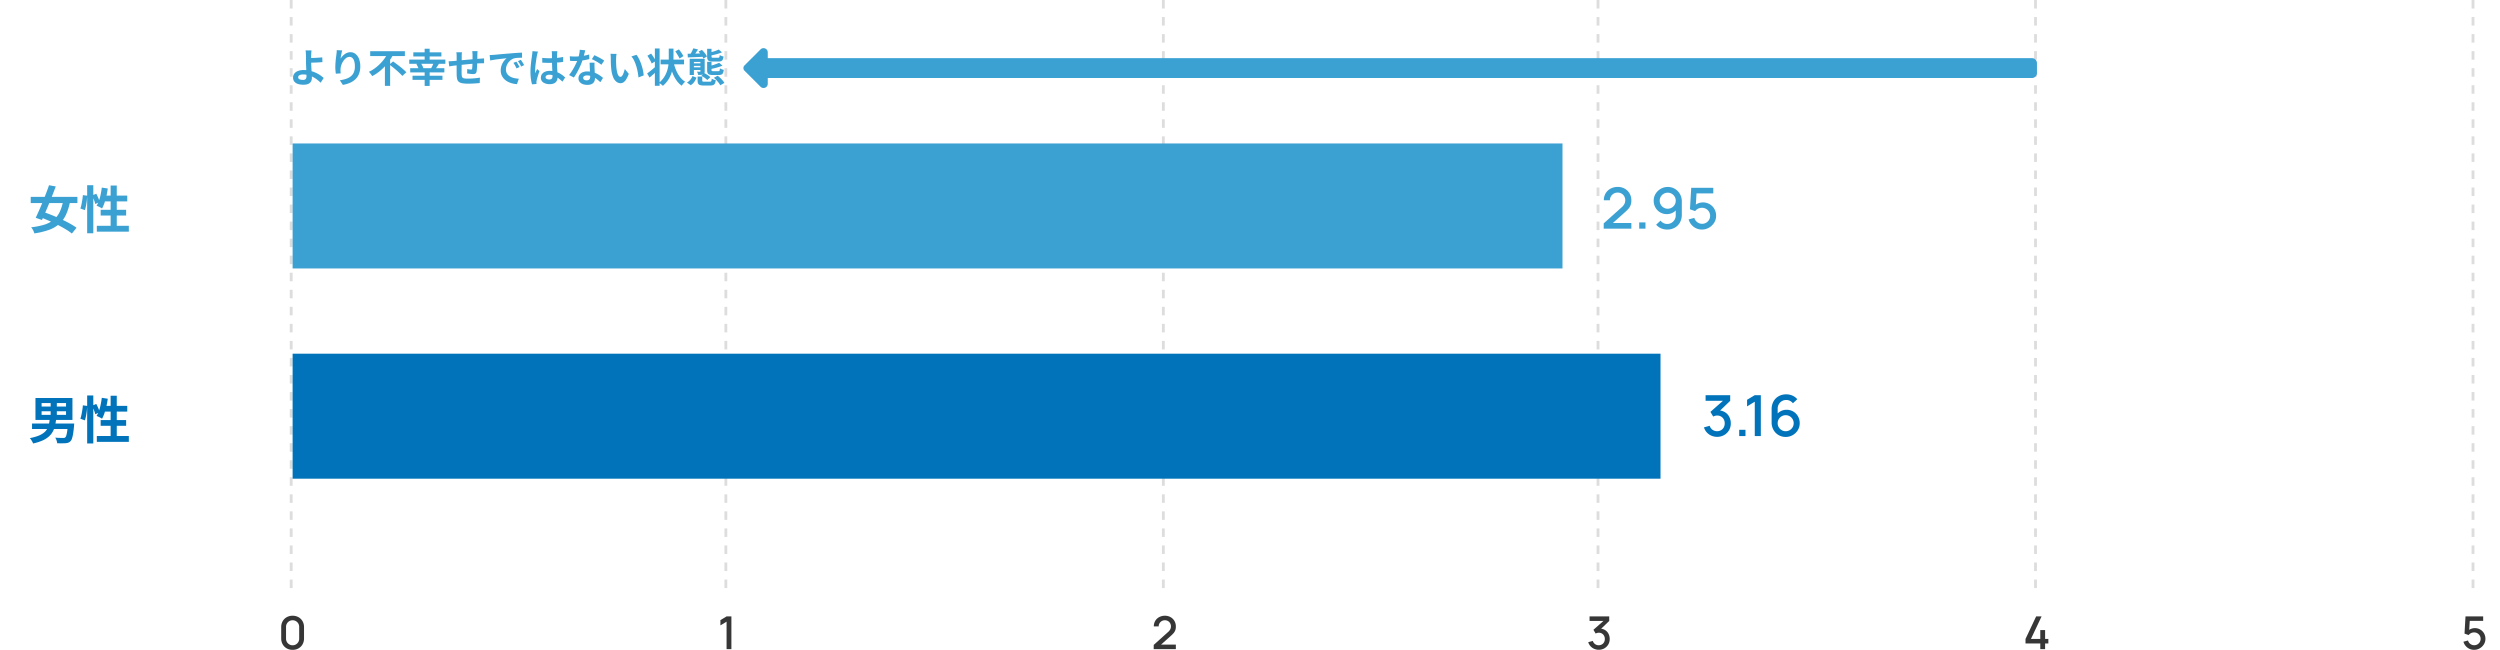
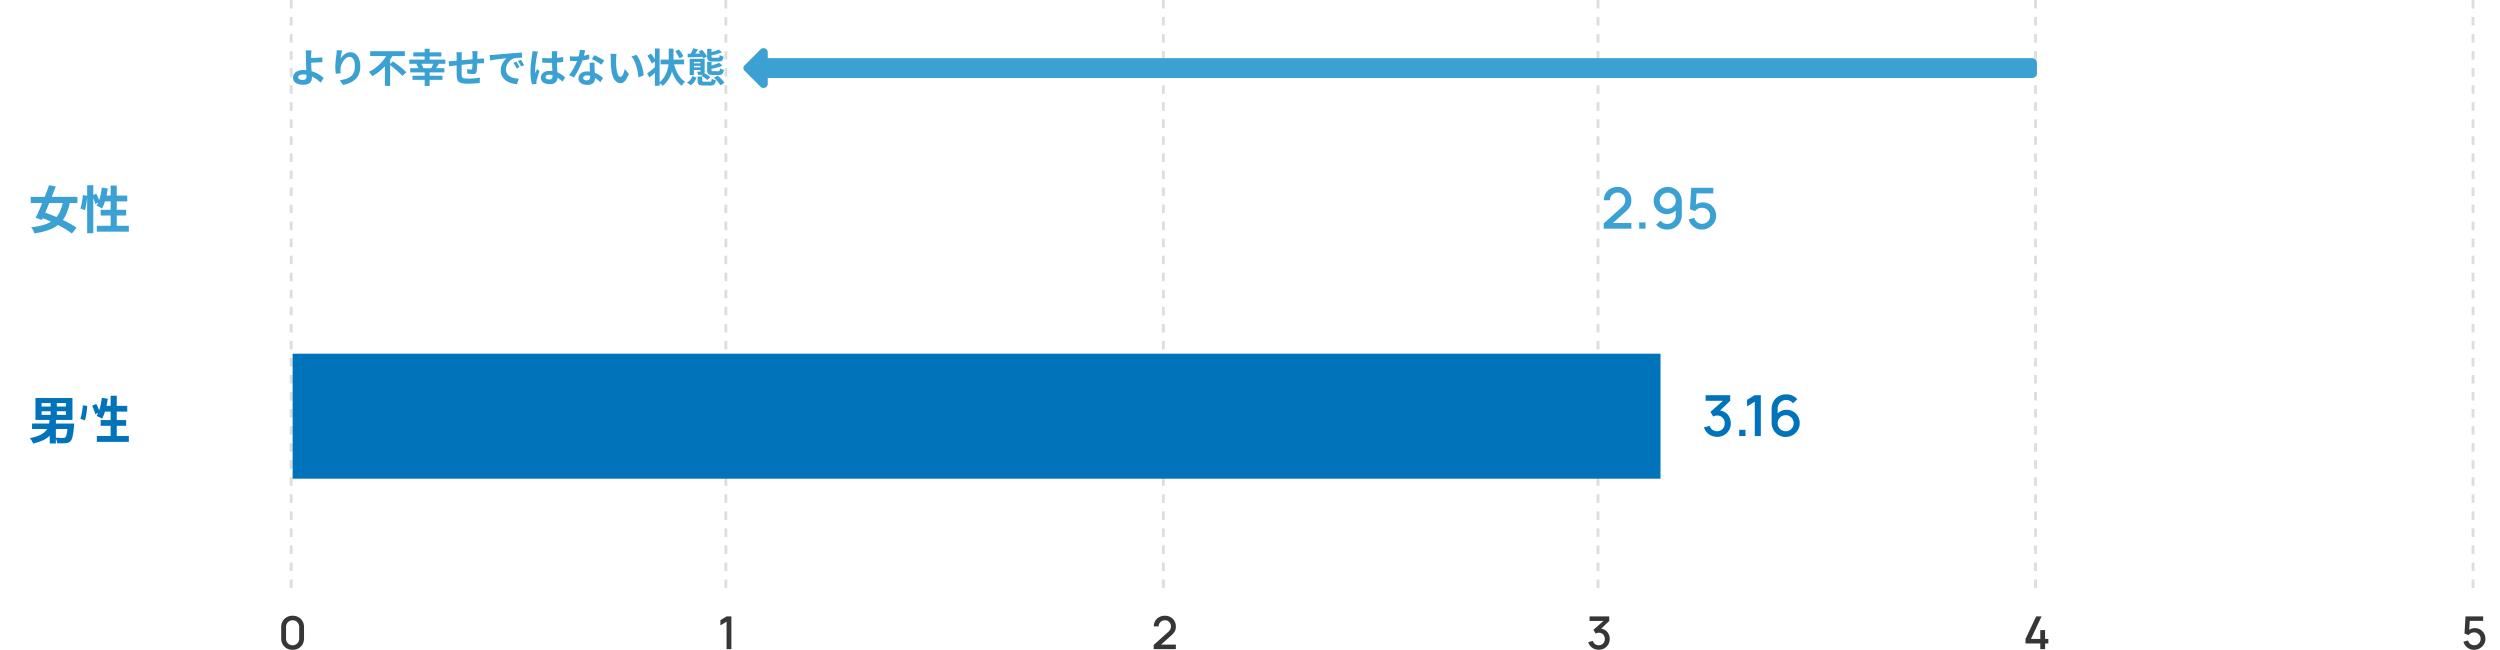
<svg xmlns="http://www.w3.org/2000/svg" width="880" height="228.74" viewBox="0 0 880 228.74">
  <g id="グループ_12975" data-name="グループ 12975" transform="translate(-5449 4341.961)">
    <g id="グループ_12941" data-name="グループ 12941">
      <path id="パス_33052" data-name="パス 33052" d="M0,0H880V228.492H0Z" transform="translate(5449 -4341.961)" fill="none" />
      <path id="パス_33059" data-name="パス 33059" d="M.81-11.214H17.244v2.2H.81ZM7.254-15.3l2.376.432q-.54,1.458-1.161,3.042T7.2-8.676Q6.552-7.11,5.931-5.67T4.77-3.06l-2.2-.774Q3.1-4.95,3.717-6.345T4.968-9.279q.63-1.539,1.224-3.078T7.254-15.3Zm5.04,5.166,2.376.522a19.657,19.657,0,0,1-1.476,4.761,9.916,9.916,0,0,1-2.412,3.24A11.151,11.151,0,0,1,7.173.441,27.467,27.467,0,0,1,2.106,1.656,5.693,5.693,0,0,0,1.638.522,6.078,6.078,0,0,0,.972-.5a24.489,24.489,0,0,0,4.662-.927A9.65,9.65,0,0,0,8.9-3.15a8.192,8.192,0,0,0,2.142-2.8A16.021,16.021,0,0,0,12.294-10.134ZM3.762-4.212,5.2-5.886Q6.66-5.418,8.28-4.761t3.24,1.4q1.62.747,3.024,1.521A20.963,20.963,0,0,1,16.938-.324L15.3,1.71A18.969,18.969,0,0,0,13.05.162q-1.35-.81-2.925-1.6T6.9-2.943Q5.256-3.654,3.762-4.212ZM20.682-15.3h2.16V1.6h-2.16ZM19.17-11.826l1.53.216q-.036.774-.144,1.692t-.279,1.8a15.353,15.353,0,0,1-.387,1.584l-1.6-.576a10.314,10.314,0,0,0,.387-1.422q.171-.828.306-1.692T19.17-11.826Zm3.258.126,1.458-.612a14.847,14.847,0,0,1,.72,1.512,10.448,10.448,0,0,1,.486,1.4l-1.566.72a6.084,6.084,0,0,0-.252-.909q-.18-.513-.4-1.071T22.428-11.7Zm3.4-2.772,2.106.324q-.18,1.332-.477,2.637a23.529,23.529,0,0,1-.684,2.43A12.442,12.442,0,0,1,25.92-7.11a5.462,5.462,0,0,0-.558-.342q-.36-.2-.729-.369T23.994-8.1a8.482,8.482,0,0,0,.846-1.782,17.061,17.061,0,0,0,.6-2.205Q25.686-13.266,25.83-14.472Zm.648,2.826h8.316v2.034H25.848Zm2.466-3.546H31.1V.162h-2.16Zm-3.51,8.55H34.4v2.016H25.434Zm-1.35,5.616H35.352v2.07H24.084Z" transform="translate(5459 -4261.461)" fill="#3ba1d3" />
-       <path id="パス_33063" data-name="パス 33063" d="M4.644-9.738V-8.46h8.6V-9.738Zm0-2.88v1.224h8.6v-1.224ZM2.484-14.4H15.5v7.722H2.484Zm5.346.846h2.178v5.976H7.83ZM1.278-5.418H14.886v1.926H1.278Zm12.636,0h2.2l-.009.153q-.009.153-.018.351t-.027.342q-.144,1.656-.324,2.736a10.627,10.627,0,0,1-.405,1.719A2.327,2.327,0,0,1,14.8.81a2.134,2.134,0,0,1-.783.513,3.608,3.608,0,0,1-1,.189q-.486.036-1.26.036t-1.62-.018A4.237,4.237,0,0,0,9.909.522,3.861,3.861,0,0,0,9.432-.45q.828.072,1.6.09t1.134.018a3.313,3.313,0,0,0,.459-.027.631.631,0,0,0,.333-.153,1.558,1.558,0,0,0,.387-.711,9.373,9.373,0,0,0,.306-1.485q.135-.954.243-2.412ZM7.506-7.038H9.774a22.178,22.178,0,0,1-.4,2.331,8.365,8.365,0,0,1-.756,2.061A6.511,6.511,0,0,1,7.245-.891,8.63,8.63,0,0,1,5,.54,16.413,16.413,0,0,1,1.638,1.6a3.452,3.452,0,0,0-.279-.63Q1.17.63.954.288A3.313,3.313,0,0,0,.5-.288a16.267,16.267,0,0,0,3.024-.828,7.5,7.5,0,0,0,1.953-1.1A4.474,4.474,0,0,0,6.624-3.573a6.52,6.52,0,0,0,.594-1.62A14.3,14.3,0,0,0,7.506-7.038ZM20.682-15.3h2.16V1.6h-2.16ZM19.17-11.826l1.53.216q-.036.774-.144,1.692t-.279,1.8a15.353,15.353,0,0,1-.387,1.584l-1.6-.576a10.314,10.314,0,0,0,.387-1.422q.171-.828.306-1.692T19.17-11.826Zm3.258.126,1.458-.612a14.847,14.847,0,0,1,.72,1.512,10.448,10.448,0,0,1,.486,1.4l-1.566.72a6.084,6.084,0,0,0-.252-.909q-.18-.513-.4-1.071T22.428-11.7Zm3.4-2.772,2.106.324q-.18,1.332-.477,2.637a23.529,23.529,0,0,1-.684,2.43A12.442,12.442,0,0,1,25.92-7.11a5.462,5.462,0,0,0-.558-.342q-.36-.2-.729-.369T23.994-8.1a8.482,8.482,0,0,0,.846-1.782,17.061,17.061,0,0,0,.6-2.205Q25.686-13.266,25.83-14.472Zm.648,2.826h8.316v2.034H25.848Zm2.466-3.546H31.1V.162h-2.16Zm-3.51,8.55H34.4v2.016H25.434Zm-1.35,5.616H35.352v2.07H24.084Z" transform="translate(5459 -4187.461)" fill="#0073ba" />
+       <path id="パス_33063" data-name="パス 33063" d="M4.644-9.738V-8.46h8.6V-9.738Zm0-2.88v1.224h8.6v-1.224ZM2.484-14.4H15.5v7.722H2.484Zm5.346.846h2.178v5.976H7.83ZM1.278-5.418H14.886v1.926H1.278Zm12.636,0h2.2l-.009.153q-.009.153-.018.351t-.027.342q-.144,1.656-.324,2.736a10.627,10.627,0,0,1-.405,1.719A2.327,2.327,0,0,1,14.8.81a2.134,2.134,0,0,1-.783.513,3.608,3.608,0,0,1-1,.189q-.486.036-1.26.036t-1.62-.018A4.237,4.237,0,0,0,9.909.522,3.861,3.861,0,0,0,9.432-.45q.828.072,1.6.09t1.134.018a3.313,3.313,0,0,0,.459-.027.631.631,0,0,0,.333-.153,1.558,1.558,0,0,0,.387-.711,9.373,9.373,0,0,0,.306-1.485q.135-.954.243-2.412ZM7.506-7.038H9.774a22.178,22.178,0,0,1-.4,2.331,8.365,8.365,0,0,1-.756,2.061A6.511,6.511,0,0,1,7.245-.891,8.63,8.63,0,0,1,5,.54,16.413,16.413,0,0,1,1.638,1.6a3.452,3.452,0,0,0-.279-.63Q1.17.63.954.288A3.313,3.313,0,0,0,.5-.288a16.267,16.267,0,0,0,3.024-.828,7.5,7.5,0,0,0,1.953-1.1A4.474,4.474,0,0,0,6.624-3.573a6.52,6.52,0,0,0,.594-1.62A14.3,14.3,0,0,0,7.506-7.038Zh2.16V1.6h-2.16ZM19.17-11.826l1.53.216q-.036.774-.144,1.692t-.279,1.8a15.353,15.353,0,0,1-.387,1.584l-1.6-.576a10.314,10.314,0,0,0,.387-1.422q.171-.828.306-1.692T19.17-11.826Zm3.258.126,1.458-.612a14.847,14.847,0,0,1,.72,1.512,10.448,10.448,0,0,1,.486,1.4l-1.566.72a6.084,6.084,0,0,0-.252-.909q-.18-.513-.4-1.071T22.428-11.7Zm3.4-2.772,2.106.324q-.18,1.332-.477,2.637a23.529,23.529,0,0,1-.684,2.43A12.442,12.442,0,0,1,25.92-7.11a5.462,5.462,0,0,0-.558-.342q-.36-.2-.729-.369T23.994-8.1a8.482,8.482,0,0,0,.846-1.782,17.061,17.061,0,0,0,.6-2.205Q25.686-13.266,25.83-14.472Zm.648,2.826h8.316v2.034H25.848Zm2.466-3.546H31.1V.162h-2.16Zm-3.51,8.55H34.4v2.016H25.434Zm-1.35,5.616H35.352v2.07H24.084Z" transform="translate(5459 -4187.461)" fill="#0073ba" />
      <path id="パス_33053" data-name="パス 33053" d="M0,0V208" transform="translate(5551.5 -4341.961)" fill="none" stroke="#ddd" stroke-width="1" stroke-dasharray="3 3" />
      <path id="パス_33054" data-name="パス 33054" d="M0,0V208" transform="translate(6319.5 -4341.961)" fill="none" stroke="#ddd" stroke-width="1" stroke-dasharray="3 3" />
      <path id="パス_33055" data-name="パス 33055" d="M0,0V208" transform="translate(6165.5 -4341.961)" fill="none" stroke="#ddd" stroke-width="1" stroke-dasharray="3 3" />
      <path id="パス_33056" data-name="パス 33056" d="M0,0V208" transform="translate(6011.5 -4341.961)" fill="none" stroke="#ddd" stroke-width="1" stroke-dasharray="3 3" />
      <path id="パス_33057" data-name="パス 33057" d="M0,0V208" transform="translate(5858.5 -4341.961)" fill="none" stroke="#ddd" stroke-width="1" stroke-dasharray="3 3" />
      <path id="パス_33058" data-name="パス 33058" d="M0,0V208" transform="translate(5704.5 -4341.961)" fill="none" stroke="#ddd" stroke-width="1" stroke-dasharray="3 3" />
      <path id="パス_33069" data-name="パス 33069" d="M0,.24A4.122,4.122,0,0,1-2.08-.276,3.743,3.743,0,0,1-3.5-1.7a4.122,4.122,0,0,1-.516-2.08V-7.744A4.122,4.122,0,0,1-3.5-9.824a3.743,3.743,0,0,1,1.42-1.42A4.122,4.122,0,0,1,0-11.76a4.122,4.122,0,0,1,2.08.516A3.743,3.743,0,0,1,3.5-9.824a4.122,4.122,0,0,1,.516,2.08v3.968A4.122,4.122,0,0,1,3.5-1.7,3.743,3.743,0,0,1,2.08-.276,4.122,4.122,0,0,1,0,.24Zm0-1.6a2.254,2.254,0,0,0,1.164-.308A2.336,2.336,0,0,0,2-2.5a2.247,2.247,0,0,0,.312-1.172V-7.864A2.232,2.232,0,0,0,2-9.028a2.336,2.336,0,0,0-.836-.832A2.254,2.254,0,0,0,0-10.168a2.254,2.254,0,0,0-1.164.308A2.336,2.336,0,0,0-2-9.028a2.232,2.232,0,0,0-.312,1.164v4.192A2.247,2.247,0,0,0-2-2.5a2.336,2.336,0,0,0,.836.832A2.254,2.254,0,0,0,0-1.36Z" transform="translate(5552 -4113.461)" fill="#363636" />
      <path id="パス_33070" data-name="パス 33070" d="M-.248,0V-9.68L-2.416-8.36v-1.864l2.168-1.3h1.7V0Z" transform="translate(5705 -4113.461)" fill="#363636" />
      <path id="パス_33072" data-name="パス 33072" d="M-3.9-.008-3.888-1.5l5.016-4.5a3.192,3.192,0,0,0,.828-1.024,2.358,2.358,0,0,0,.22-.976A2.251,2.251,0,0,0,1.9-9.1a2.051,2.051,0,0,0-.752-.78,2.1,2.1,0,0,0-1.1-.288,2.172,2.172,0,0,0-1.14.3,2.147,2.147,0,0,0-.78.8A2.084,2.084,0,0,0-2.144-8H-3.856a3.734,3.734,0,0,1,.508-1.964,3.558,3.558,0,0,1,1.4-1.32A4.234,4.234,0,0,1,.08-11.76a3.874,3.874,0,0,1,1.952.492A3.636,3.636,0,0,1,3.4-9.92a3.8,3.8,0,0,1,.5,1.952,3.826,3.826,0,0,1-.208,1.344A3.306,3.306,0,0,1,3.064-5.6a11.929,11.929,0,0,1-1.04,1.024L-1.848-1.12l-.184-.48H3.9V-.008Z" transform="translate(5859 -4113.461)" fill="#363636" />
      <path id="パス_33073" data-name="パス 33073" d="M-.232.216A4.02,4.02,0,0,1-1.84-.108a3.749,3.749,0,0,1-1.3-.924,3.637,3.637,0,0,1-.8-1.416L-2.32-2.9a2.084,2.084,0,0,0,.808,1.14,2.164,2.164,0,0,0,1.28.388,2.174,2.174,0,0,0,1.112-.3,2.051,2.051,0,0,0,.752-.78A2.3,2.3,0,0,0,1.9-3.576a2.2,2.2,0,0,0-.6-1.584A2.054,2.054,0,0,0-.248-5.784,2.045,2.045,0,0,0-.8-5.7a2.829,2.829,0,0,0-.532.208l-.784-1.32,4.064-3.592.176.48h-5.6V-11.52H3.448v1.592L.072-6.68.056-7.224a3.577,3.577,0,0,1,1.888.484A3.306,3.306,0,0,1,3.18-5.428a3.913,3.913,0,0,1,.436,1.852A3.722,3.722,0,0,1,3.1-1.616,3.718,3.718,0,0,1,1.716-.272,3.905,3.905,0,0,1-.232.216Z" transform="translate(6012 -4113.461)" fill="#363636" />
      <path id="パス_33074" data-name="パス 33074" d="M1.18,0V-2.008h-5.2V-3.592L-.276-11.52H1.636L-2.108-3.592H1.18v-3.12h1.7v3.12H4.02v1.584H2.876V0Z" transform="translate(6166 -4113.461)" fill="#363636" />
      <path id="パス_33060" data-name="パス 33060" d="M1-.01l.01-1.86L7.28-7.49A3.99,3.99,0,0,0,8.315-8.77,2.947,2.947,0,0,0,8.59-9.99a2.814,2.814,0,0,0-.34-1.385,2.564,2.564,0,0,0-.94-.975,2.63,2.63,0,0,0-1.38-.36,2.715,2.715,0,0,0-1.425.375,2.683,2.683,0,0,0-.975,1A2.6,2.6,0,0,0,3.19-10H1.05a4.668,4.668,0,0,1,.635-2.455,4.448,4.448,0,0,1,1.745-1.65,5.292,5.292,0,0,1,2.54-.6,4.843,4.843,0,0,1,2.44.615,4.546,4.546,0,0,1,1.7,1.685,4.747,4.747,0,0,1,.625,2.44,4.783,4.783,0,0,1-.26,1.68A4.132,4.132,0,0,1,9.7-7,14.912,14.912,0,0,1,8.4-5.72L3.56-1.4,3.33-2h7.41V-.01ZM13.5,0V-2.21h2.21V0ZM23.55-14.69a4.823,4.823,0,0,1,2.51.665A4.9,4.9,0,0,1,27.84-12.2a5.264,5.264,0,0,1,.66,2.65v4.58a5.624,5.624,0,0,1-.655,2.765A4.681,4.681,0,0,1,26.025-.36,5.352,5.352,0,0,1,23.34.3,5.359,5.359,0,0,1,21.2-.13a4.8,4.8,0,0,1-1.74-1.28L21-2.84a3.053,3.053,0,0,0,1.03.85,2.817,2.817,0,0,0,1.31.32,2.9,2.9,0,0,0,1.575-.43A3.034,3.034,0,0,0,25.98-3.22a3.02,3.02,0,0,0,.38-1.48V-7.34l.42.46A4.48,4.48,0,0,1,25.24-5.6a4.269,4.269,0,0,1-1.97.47,4.63,4.63,0,0,1-2.4-.62,4.538,4.538,0,0,1-1.66-1.69,4.8,4.8,0,0,1-.61-2.42,4.516,4.516,0,0,1,.68-2.44,5.115,5.115,0,0,1,1.8-1.74A4.832,4.832,0,0,1,23.55-14.69Zm0,2.02a2.784,2.784,0,0,0-1.425.375A2.823,2.823,0,0,0,21.1-11.28a2.729,2.729,0,0,0-.38,1.42,2.756,2.756,0,0,0,.38,1.425A2.863,2.863,0,0,0,22.12-7.41a2.729,2.729,0,0,0,1.42.38,2.729,2.729,0,0,0,1.42-.38,2.863,2.863,0,0,0,1.02-1.025,2.755,2.755,0,0,0,.38-1.425,2.738,2.738,0,0,0-.375-1.41,2.835,2.835,0,0,0-1.015-1.02A2.729,2.729,0,0,0,23.55-12.67ZM35.57.3a4.739,4.739,0,0,1-2.065-.455,4.842,4.842,0,0,1-1.635-1.26A4.829,4.829,0,0,1,30.9-3.27l2.01-.54a2.7,2.7,0,0,0,.585,1.11,2.882,2.882,0,0,0,.975.725,2.77,2.77,0,0,0,1.16.255,2.774,2.774,0,0,0,1.435-.38,2.823,2.823,0,0,0,1.02-1.02,2.738,2.738,0,0,0,.375-1.41,2.72,2.72,0,0,0-.385-1.43,2.863,2.863,0,0,0-1.03-1.015A2.765,2.765,0,0,0,35.63-7.35,2.951,2.951,0,0,0,34.14-7a3.034,3.034,0,0,0-.95.81l-1.82-.64.44-7.57h7.77v1.97h-6.7l.85-.79-.35,5.67-.41-.53a3.809,3.809,0,0,1,1.36-.87,4.4,4.4,0,0,1,1.57-.3,4.638,4.638,0,0,1,2.395.62A4.537,4.537,0,0,1,39.96-6.945a4.771,4.771,0,0,1,.61,2.415A4.474,4.474,0,0,1,39.88-2.1,5.133,5.133,0,0,1,38.05-.35,4.922,4.922,0,0,1,35.57.3Z" transform="translate(6012.5 -4261.461)" fill="#3ba1d3" />
      <path id="パス_33075" data-name="パス 33075" d="M5.43.27A5.025,5.025,0,0,1,3.42-.135,4.687,4.687,0,0,1,1.795-1.29a4.546,4.546,0,0,1-1-1.77l2.02-.56A2.605,2.605,0,0,0,3.83-2.2a2.7,2.7,0,0,0,1.6.485,2.718,2.718,0,0,0,1.39-.37,2.564,2.564,0,0,0,.94-.975A2.876,2.876,0,0,0,8.1-4.47a2.751,2.751,0,0,0-.745-1.98A2.567,2.567,0,0,0,5.41-7.23a2.556,2.556,0,0,0-.695.1,3.536,3.536,0,0,0-.665.26L3.07-8.52l5.08-4.49.22.6h-7V-14.4h8.66v1.99L5.81-8.35l-.02-.68a4.471,4.471,0,0,1,2.36.605,4.133,4.133,0,0,1,1.545,1.64A4.892,4.892,0,0,1,10.24-4.47,4.652,4.652,0,0,1,9.6-2.02,4.647,4.647,0,0,1,7.865-.34,4.882,4.882,0,0,1,5.43.27ZM13.2,0V-2.21h2.21V0Zm5.48,0V-12.1l-2.71,1.65v-2.33l2.71-1.62h2.13V0ZM29.56.3a4.841,4.841,0,0,1-2.52-.665A4.861,4.861,0,0,1,25.265-2.19a5.275,5.275,0,0,1-.655-2.64V-9.42a5.632,5.632,0,0,1,.655-2.76,4.672,4.672,0,0,1,1.82-1.85,5.352,5.352,0,0,1,2.685-.66,5.359,5.359,0,0,1,2.14.43,4.71,4.71,0,0,1,1.73,1.28l-1.53,1.43a3.015,3.015,0,0,0-1.025-.845,2.844,2.844,0,0,0-1.315-.315,2.919,2.919,0,0,0-1.58.425,3.049,3.049,0,0,0-1.065,1.115,2.989,2.989,0,0,0-.385,1.48v2.64l-.41-.46a4.48,4.48,0,0,1,1.54-1.28,4.269,4.269,0,0,1,1.97-.47,4.609,4.609,0,0,1,2.4.625,4.526,4.526,0,0,1,1.66,1.7,4.81,4.81,0,0,1,.6,2.41,4.566,4.566,0,0,1-.675,2.445,5,5,0,0,1-1.8,1.74A4.869,4.869,0,0,1,29.56.3Zm0-2.01a2.729,2.729,0,0,0,1.42-.38A2.875,2.875,0,0,0,32-3.11a2.729,2.729,0,0,0,.38-1.42A2.757,2.757,0,0,0,32-5.95,2.835,2.835,0,0,0,30.99-6.97a2.729,2.729,0,0,0-1.42-.38,2.755,2.755,0,0,0-1.425.38A2.863,2.863,0,0,0,27.12-5.95a2.729,2.729,0,0,0-.38,1.42,2.711,2.711,0,0,0,.38,1.41A2.916,2.916,0,0,0,28.14-2.1,2.7,2.7,0,0,0,29.56-1.71Z" transform="translate(6048 -4188.461)" fill="#0073ba" />
      <path id="パス_33076" data-name="パス 33076" d="M-.132.24A3.791,3.791,0,0,1-1.784-.124,3.874,3.874,0,0,1-3.092-1.132a3.863,3.863,0,0,1-.776-1.484l1.608-.432a2.157,2.157,0,0,0,.468.888,2.305,2.305,0,0,0,.78.58,2.216,2.216,0,0,0,.928.2,2.219,2.219,0,0,0,1.148-.3A2.258,2.258,0,0,0,1.88-2.5a2.191,2.191,0,0,0,.3-1.128,2.176,2.176,0,0,0-.308-1.144,2.29,2.29,0,0,0-.824-.812,2.212,2.212,0,0,0-1.132-.3,2.36,2.36,0,0,0-1.192.28,2.427,2.427,0,0,0-.76.648l-1.456-.512.352-6.056H3.076v1.576h-5.36l.68-.632-.28,4.536-.328-.424a3.047,3.047,0,0,1,1.088-.7A3.518,3.518,0,0,1,.132-7.4a3.71,3.71,0,0,1,1.916.5A3.63,3.63,0,0,1,3.38-5.556a3.817,3.817,0,0,1,.488,1.932,3.579,3.579,0,0,1-.552,1.948A4.106,4.106,0,0,1,1.852-.28,3.937,3.937,0,0,1-.132.24Z" transform="translate(6320 -4113.461)" fill="#363636" />
-       <path id="パス_33061" data-name="パス 33061" d="M0,0H447V44H0Z" transform="translate(5552 -4291.461)" fill="#3ba1d3" />
      <path id="パス_33077" data-name="パス 33077" d="M0,0H481.5V44H0Z" transform="translate(5552 -4217.461)" fill="#0073ba" />
    </g>
    <path id="パス_33370" data-name="パス 33370" d="M21.294,17.578a1.488,1.488,0,0,1-2.54-1.052V14.5h-445A1.751,1.751,0,0,1-428,12.752v-3.5A1.751,1.751,0,0,1-426.249,7.5h445V5.478a1.488,1.488,0,0,1,2.54-1.052l5.649,5.647a1.313,1.313,0,0,1,0,1.857l-5.649,5.648Z" transform="translate(5738.006 -4306.997) rotate(180)" fill="#3ba1d3" fill-rule="evenodd" />
    <path id="パス_33373" data-name="パス 33373" d="M7.98-11.228q-.028.2-.056.483t-.042.588q-.014.3-.028.567-.014.5-.007,1.092t.007,1.19q0,.588.035,1.379T7.98-4.3q.056.84.091,1.561t.035,1.169a2.9,2.9,0,0,1-.14.9A1.96,1.96,0,0,1,7.49.1a2.344,2.344,0,0,1-.91.546,4.428,4.428,0,0,1-1.456.2A6.456,6.456,0,0,1,3.3.609,2.732,2.732,0,0,1,1.974-.2a2.215,2.215,0,0,1-.49-1.512A2.242,2.242,0,0,1,1.9-3.031a2.812,2.812,0,0,1,1.267-.945,5.626,5.626,0,0,1,2.135-.35,8.884,8.884,0,0,1,2.121.252,11.594,11.594,0,0,1,1.932.651,10.475,10.475,0,0,1,1.638.9,9.92,9.92,0,0,1,1.267,1L11.186.14A12.763,12.763,0,0,0,10-.9a10.155,10.155,0,0,0-1.449-.938,8.662,8.662,0,0,0-1.673-.679A6.548,6.548,0,0,0,5.04-2.772a2.663,2.663,0,0,0-1.281.259.8.8,0,0,0-.469.721.738.738,0,0,0,.476.728,3.036,3.036,0,0,0,1.218.21,1.2,1.2,0,0,0,.938-.315A1.508,1.508,0,0,0,6.2-2.184q0-.364-.028-1.015T6.118-4.613Q6.09-5.376,6.062-6.09T6.034-7.308v-1.61q0-.378-.014-.672-.014-.35-.035-.658t-.042-.56a1.831,1.831,0,0,0-.077-.42ZM6.9-8.554q.308,0,.882-.007T9.051-8.6q.693-.028,1.4-.077t1.309-.105l.056,1.666q-.588.056-1.3.1T9.1-6.951q-.7.021-1.281.035t-.9.014Zm11.872-2.688q-.07.252-.154.63t-.168.791q-.084.413-.147.805t-.091.686a5.661,5.661,0,0,1,.6-.819,5.121,5.121,0,0,1,.791-.728,3.87,3.87,0,0,1,.966-.525,3.156,3.156,0,0,1,1.113-.2,2.823,2.823,0,0,1,1.764.6,4.011,4.011,0,0,1,1.239,1.722,7.05,7.05,0,0,1,.455,2.66,7.125,7.125,0,0,1-.434,2.6,5.248,5.248,0,0,1-1.246,1.9A6.585,6.585,0,0,1,21.525.161,11.161,11.161,0,0,1,19.012.91L17.948-.714a13.942,13.942,0,0,0,2.135-.5,5.485,5.485,0,0,0,1.68-.861,3.6,3.6,0,0,0,1.092-1.407A5.19,5.19,0,0,0,23.24-5.6a6.447,6.447,0,0,0-.224-1.827,2.472,2.472,0,0,0-.651-1.141A1.45,1.45,0,0,0,21.35-8.96a1.973,1.973,0,0,0-1.176.406,4.185,4.185,0,0,0-1,1.057,5.914,5.914,0,0,0-.7,1.407,5.124,5.124,0,0,0-.287,1.456q-.014.294-.007.644a7.075,7.075,0,0,0,.077.84l-1.722.112q-.056-.406-.119-1.015a12.9,12.9,0,0,1-.063-1.323q0-.49.035-1.05t.084-1.141q.049-.581.126-1.169l.147-1.12q.056-.406.084-.8t.028-.672Zm9.856.28H40.838V-9.24H28.63Zm6.762,4.7,1.3-1.092q.56.406,1.211.889t1.3,1q.651.518,1.211,1.015t.952.9l-1.428,1.3a11.164,11.164,0,0,0-.889-.931q-.539-.511-1.162-1.057T36.617-5.292Q35.966-5.81,35.392-6.258Zm-.56-4.06,1.862.658a20.458,20.458,0,0,1-1.9,2.87,18.44,18.44,0,0,1-2.471,2.583,15.6,15.6,0,0,1-2.982,2.023,4.7,4.7,0,0,0-.336-.5q-.21-.28-.427-.553t-.4-.469a11.809,11.809,0,0,0,2.142-1.267,15.653,15.653,0,0,0,1.869-1.631,14.868,14.868,0,0,0,1.526-1.827A13.069,13.069,0,0,0,34.832-10.318ZM33.81-6.93l1.834-1.834v10H33.81Zm10-3.626H53.69V-9.1H43.806ZM42.378-7.994H55.09v1.47H42.378Zm.336,3.024H54.74V-3.5H42.714Zm.812,2.646H54.068V-.868H43.526Zm4.27-9.492H49.56V-7.35H47.8Zm0,8.134H49.56V1.26H47.8ZM44.884-6.44,46.4-6.874q.28.448.56.98a4.831,4.831,0,0,1,.392.938l-1.6.476a6.02,6.02,0,0,0-.343-.945A8.959,8.959,0,0,0,44.884-6.44Zm6.132-.616,1.876.434q-.364.588-.742,1.155t-.672.973l-1.414-.434q.182-.308.364-.679t.336-.749Q50.918-6.734,51.016-7.056ZM66.43-10.99q-.014.112-.028.329t-.028.455q-.014.238-.028.434,0,.462-.007.9t-.014.819q-.007.385-.021.749-.014.616-.042,1.288t-.07,1.246a8.373,8.373,0,0,1-.112.938,1.116,1.116,0,0,1-.392.735,1.481,1.481,0,0,1-.826.189q-.238,0-.651-.035T63.4-3.038q-.4-.056-.651-.084l.042-1.554q.322.07.707.126a4.41,4.41,0,0,0,.581.056.625.625,0,0,0,.315-.063.306.306,0,0,0,.119-.259,6.639,6.639,0,0,0,.063-.672q.021-.406.042-.889t.035-.945V-9.7q0-.182-.021-.427t-.035-.483a2.88,2.88,0,0,0-.042-.378Zm-5.5.42a5.882,5.882,0,0,0-.07.679q-.014.329-.014.777,0,.378-.007,1.008t-.014,1.365l-.014,1.47q-.007.735-.007,1.337t.014.952a5.432,5.432,0,0,0,.077.847.866.866,0,0,0,.273.511,1.321,1.321,0,0,0,.665.252,8.569,8.569,0,0,0,1.239.07q.686,0,1.456-.049t1.484-.133q.714-.084,1.246-.168l-.07,1.9q-.462.056-1.148.105T64.61.441Q63.868.476,63.2.476a12.147,12.147,0,0,1-2.17-.154A2.6,2.6,0,0,1,59.794-.2a1.774,1.774,0,0,1-.56-.98A8.162,8.162,0,0,1,59.066-2.7q0-.308-.007-.826t-.007-1.155V-5.992q0-.672.007-1.281t.007-1.071v-.672q0-.434-.028-.812t-.084-.742Zm-4.69,3.164q.308,0,.77-.028T58-7.5q.42-.042,1.246-.119L61.124-7.8,63.315-8q1.141-.1,2.191-.189t1.862-.14q.294-.028.665-.049t.679-.049v1.722a3.3,3.3,0,0,0-.364-.014q-.252,0-.525.007t-.455.021q-.546.014-1.33.063t-1.68.126q-.9.077-1.827.168t-1.785.189q-.854.1-1.54.168l-1.092.112q-.224.028-.546.077l-.637.1-.5.077ZM70.686-9.6q.42-.014.8-.035t.574-.035q.434-.028,1.071-.091T74.557-9.9q.791-.07,1.687-.14t1.862-.154q.728-.07,1.449-.119t1.372-.084q.651-.035,1.141-.049l.014,1.792q-.378,0-.868.014t-.973.049a4.843,4.843,0,0,0-.861.133,3.515,3.515,0,0,0-1.176.567,4.394,4.394,0,0,0-.945.938,4.506,4.506,0,0,0-.623,1.162,3.681,3.681,0,0,0-.224,1.253,2.834,2.834,0,0,0,.245,1.211,2.665,2.665,0,0,0,.672.9,3.768,3.768,0,0,0,1,.616,5.985,5.985,0,0,0,1.239.371,10.814,10.814,0,0,0,1.379.168L80.29.644a8.714,8.714,0,0,1-1.715-.28,7.251,7.251,0,0,1-1.561-.616,5.009,5.009,0,0,1-1.267-.959,4.373,4.373,0,0,1-.854-1.3,4.136,4.136,0,0,1-.315-1.645A5.18,5.18,0,0,1,74.9-6.013,5.922,5.922,0,0,1,75.705-7.5a4.853,4.853,0,0,1,.959-.987q-.392.056-.945.112t-1.19.133q-.637.077-1.295.161t-1.267.189q-.609.105-1.1.2ZM80.08-7.28q.182.252.385.595t.4.686q.2.343.336.623L80.136-4.9q-.266-.588-.511-1.036a8.427,8.427,0,0,0-.581-.91Zm1.568-.644q.182.252.4.581t.427.672q.21.343.35.609l-1.05.5q-.28-.56-.539-.994a9.856,9.856,0,0,0-.609-.9ZM89.194-8.6q.6.056,1.211.091t1.239.035q1.288,0,2.562-.112a18.415,18.415,0,0,0,2.352-.35v1.75q-1.092.154-2.366.245t-2.548.091q-.616,0-1.225-.021T89.194-6.93Zm5.32-2.366q-.028.2-.049.434t-.035.476q-.014.224-.028.6t-.014.847v.987q0,.952.028,1.785t.07,1.54L94.563-3q.035.588.035,1.092A3.309,3.309,0,0,1,94.451-.9a2.144,2.144,0,0,1-.469.812,2.086,2.086,0,0,1-.847.539,3.8,3.8,0,0,1-1.281.189,3.945,3.945,0,0,1-2.3-.588,1.941,1.941,0,0,1-.84-1.694A2.127,2.127,0,0,1,89.1-2.891a2.466,2.466,0,0,1,1.078-.84,4.16,4.16,0,0,1,1.652-.3,7.214,7.214,0,0,1,1.806.21,6.991,6.991,0,0,1,1.484.56,7.633,7.633,0,0,1,1.2.763q.525.413.945.791l-.966,1.47a15.327,15.327,0,0,0-1.554-1.3,6.874,6.874,0,0,0-1.5-.84,4.2,4.2,0,0,0-1.547-.294,1.835,1.835,0,0,0-.959.224.7.7,0,0,0-.371.63.649.649,0,0,0,.378.616,1.989,1.989,0,0,0,.924.2,1.362,1.362,0,0,0,.686-.147.805.805,0,0,0,.357-.434,2.024,2.024,0,0,0,.1-.693q0-.364-.028-.952T92.715-4.55q-.035-.728-.063-1.519t-.028-1.547q0-.8-.007-1.449t-.007-.973q0-.154-.028-.434t-.07-.49Zm-6.832.154q-.042.14-.119.392t-.126.49q-.049.238-.077.364-.07.294-.154.791t-.175,1.12q-.091.623-.175,1.274T86.73-5.145q-.042.581-.042,1,0,.21.007.455a2.719,2.719,0,0,0,.049.455q.1-.252.2-.49t.217-.476q.112-.238.21-.476l.854.7q-.2.574-.4,1.2t-.364,1.19q-.161.56-.245.938-.028.14-.049.336a3.138,3.138,0,0,0-.021.322q0,.112.007.273t.021.3L85.6.714a13.433,13.433,0,0,1-.392-1.9,18.05,18.05,0,0,1-.168-2.583q0-.784.07-1.645t.161-1.659q.091-.8.189-1.463T85.61-9.6q.042-.294.084-.665t.056-.707Zm11.2,1.638q.448.056.959.077t.9.021a16.026,16.026,0,0,0,1.757-.1q.889-.1,1.715-.259a14.061,14.061,0,0,0,1.5-.371l.056,1.624q-.6.154-1.435.315t-1.757.266a16.111,16.111,0,0,1-1.82.105q-.42,0-.854-.014t-.9-.042Zm5.446-2.1q-.084.35-.224.91t-.315,1.176q-.175.616-.371,1.218a18.914,18.914,0,0,1-.812,2.142q-.5,1.134-1.092,2.212a18.527,18.527,0,0,1-1.19,1.918L98.63-2.562a15.144,15.144,0,0,0,.938-1.3q.462-.714.868-1.47t.735-1.463a13.151,13.151,0,0,0,.525-1.281,13.72,13.72,0,0,0,.469-1.659,9.542,9.542,0,0,0,.231-1.729ZM107.6-6.916q-.028.448-.021.889t.021.9q.014.322.035.819t.049,1.05q.028.553.049,1.05t.021.791a2.549,2.549,0,0,1-.266,1.169,1.924,1.924,0,0,1-.847.833A3.421,3.421,0,0,1,105.056.9a4.492,4.492,0,0,1-1.568-.259,2.565,2.565,0,0,1-1.12-.77,1.951,1.951,0,0,1-.42-1.281,2.2,2.2,0,0,1,.364-1.239,2.428,2.428,0,0,1,1.057-.868,4.024,4.024,0,0,1,1.673-.315,7.179,7.179,0,0,1,2.268.343,8.155,8.155,0,0,1,1.862.875,10.928,10.928,0,0,1,1.414,1.064l-.938,1.5q-.378-.336-.861-.756a8,8,0,0,0-1.078-.784,6.512,6.512,0,0,0-1.288-.6,4.56,4.56,0,0,0-1.491-.238,1.742,1.742,0,0,0-.966.238.712.712,0,0,0-.364.616.751.751,0,0,0,.315.63,1.449,1.449,0,0,0,.889.238,1.516,1.516,0,0,0,.756-.161.867.867,0,0,0,.392-.462,1.937,1.937,0,0,0,.112-.679q0-.322-.028-.91t-.063-1.3q-.035-.714-.063-1.428t-.056-1.26Zm2.408.742A9.611,9.611,0,0,0,109-6.888q-.6-.378-1.239-.721t-1.113-.553l.9-1.386q.378.168.861.413t.98.511q.5.266.924.525t.693.455Zm5.348-3.836a5.314,5.314,0,0,0-.091.574q-.035.322-.056.63t-.021.5q-.014.462-.007.952t.028,1q.021.511.063,1.015a13.462,13.462,0,0,0,.28,1.778,3.582,3.582,0,0,0,.476,1.2.874.874,0,0,0,.742.427.641.641,0,0,0,.469-.266,2.752,2.752,0,0,0,.42-.693,8.227,8.227,0,0,0,.336-.9q.147-.476.259-.9l1.4,1.708a11.061,11.061,0,0,1-.917,1.939A3.289,3.289,0,0,1,117.8-.007a1.93,1.93,0,0,1-1.064.315A2.369,2.369,0,0,1,115.3-.2a3.829,3.829,0,0,1-1.155-1.631,10.767,10.767,0,0,1-.672-3q-.07-.644-.105-1.358t-.042-1.358q-.007-.644-.007-1.064,0-.294-.028-.7a7.156,7.156,0,0,0-.084-.728Zm7,.322a6.958,6.958,0,0,1,.756,1.162,14.253,14.253,0,0,1,.672,1.47q.308.784.546,1.6t.385,1.6a11.854,11.854,0,0,1,.189,1.421l-1.848.714q-.07-.854-.252-1.862a18.306,18.306,0,0,0-.49-2.03,14.159,14.159,0,0,0-.735-1.932,6.692,6.692,0,0,0-1-1.568Zm8.5,1.694H139.1v1.666h-8.246Zm4.536.8a16.963,16.963,0,0,0,.875,2.835,10.846,10.846,0,0,0,1.358,2.422A7.028,7.028,0,0,0,139.5-.2a3.993,3.993,0,0,0-.427.4q-.231.245-.441.511a5.554,5.554,0,0,0-.35.49A8.077,8.077,0,0,1,136.325-.84a12.869,12.869,0,0,1-1.386-2.765,24.77,24.77,0,0,1-.945-3.3Zm.63-3.7,1.274-.7q.294.364.6.791t.567.847a8.134,8.134,0,0,1,.413.742l-1.358.826a6.709,6.709,0,0,0-.392-.77q-.252-.434-.532-.889T136.024-10.892Zm-2.3-.98h1.666v3.584a21.156,21.156,0,0,1-.14,2.373,14.1,14.1,0,0,1-.518,2.492,9.882,9.882,0,0,1-1.127,2.436,10.275,10.275,0,0,1-1.953,2.233,4.348,4.348,0,0,0-.63-.56q-.392-.294-.728-.518A9.149,9.149,0,0,0,132.132-1.9a9.335,9.335,0,0,0,1.029-2.2,11.325,11.325,0,0,0,.455-2.17,19.3,19.3,0,0,0,.112-2.016Zm-4.886-.042h1.666V1.232h-1.666ZM126.2-9.352l1.316-.77q.294.406.609.882t.588.931a5.075,5.075,0,0,1,.413.833l-1.414.854a6.12,6.12,0,0,0-.378-.84q-.252-.476-.553-.973T126.2-9.352Zm-.084,6.23q.574-.42,1.407-1.092T129.192-5.6l.658,1.344q-.7.658-1.449,1.337T126.966-1.68ZM143.878-2.03h1.638v1.4q0,.266.14.336a1.68,1.68,0,0,0,.616.07h1.918a.738.738,0,0,0,.378-.077.489.489,0,0,0,.189-.3,3.535,3.535,0,0,0,.091-.686,2.71,2.71,0,0,0,.658.315,6.065,6.065,0,0,0,.756.217,3.524,3.524,0,0,1-.287,1.148,1.139,1.139,0,0,1-.588.567,2.716,2.716,0,0,1-1.029.161h-2.282a4.631,4.631,0,0,1-1.358-.154,1.04,1.04,0,0,1-.658-.532,2.467,2.467,0,0,1-.182-1.05Zm1.344-.266,1.022-.924a9.431,9.431,0,0,1,1.176.658,4.975,4.975,0,0,1,.938.756L147.266-.8a3.623,3.623,0,0,0-.539-.511q-.343-.273-.735-.532A8.49,8.49,0,0,0,145.222-2.3Zm4.382.714,1.33-.742a9.584,9.584,0,0,1,.938.791,10.649,10.649,0,0,1,.84.9A5.194,5.194,0,0,1,153.3.21l-1.456.826a4.6,4.6,0,0,0-.539-.854,11.729,11.729,0,0,0-.8-.924A10.038,10.038,0,0,0,149.6-1.582ZM142.058-2.2l1.428.546a7,7,0,0,1-.77,1.484,4.017,4.017,0,0,1-1.26,1.176l-1.33-.924A4.014,4.014,0,0,0,141.309-.9,4.5,4.5,0,0,0,142.058-2.2Zm-.966-6.076h4.228v1.092h-2.744v4.606h-1.484Zm6.146-3.514h1.54v2.674q0,.308.119.385a1.178,1.178,0,0,0,.539.077h1.652a.573.573,0,0,0,.315-.07.486.486,0,0,0,.168-.266,2.739,2.739,0,0,0,.091-.6,3.33,3.33,0,0,0,.63.3,5.211,5.211,0,0,0,.714.217,3.356,3.356,0,0,1-.273,1.064,1.081,1.081,0,0,1-.546.532,2.42,2.42,0,0,1-.945.154h-2.016a3.689,3.689,0,0,1-1.232-.161.976.976,0,0,1-.6-.546,2.856,2.856,0,0,1-.161-1.071Zm0,4.578h1.54v2.828q0,.308.119.385a1.225,1.225,0,0,0,.553.077h1.694a.685.685,0,0,0,.343-.07.42.42,0,0,0,.168-.287,4.519,4.519,0,0,0,.077-.651,2.976,2.976,0,0,0,.637.322,3.878,3.878,0,0,0,.721.21,3.677,3.677,0,0,1-.273,1.113,1.066,1.066,0,0,1-.553.553,2.519,2.519,0,0,1-.966.154H149.24a3.744,3.744,0,0,1-1.246-.161.973.973,0,0,1-.6-.553,2.913,2.913,0,0,1-.161-1.078Zm-4.872-4.76,1.666.406q-.42.644-.875,1.288t-.819,1.092l-1.19-.392q.224-.35.448-.763t.427-.847Q142.226-11.62,142.366-11.97Zm1.848,1.148,1.176-.6q.35.336.707.749a8.929,8.929,0,0,1,.637.826,4.9,4.9,0,0,1,.434.763l-1.26.7a4.746,4.746,0,0,0-.413-.777q-.273-.427-.609-.861T144.214-10.822Zm7.1-.728,1.148.994q-.574.238-1.253.455t-1.386.385q-.707.168-1.365.294a4.636,4.636,0,0,0-.175-.532,2.827,2.827,0,0,0-.245-.5q.6-.154,1.2-.322t1.148-.371A8.373,8.373,0,0,0,151.312-11.55Zm.14,4.676,1.176,1.008q-.588.252-1.295.476t-1.442.406q-.735.182-1.421.308a2.978,2.978,0,0,0-.168-.539,2.88,2.88,0,0,0-.266-.525q.63-.14,1.26-.329t1.19-.4Q151.046-6.678,151.452-6.874Zm-6.594-1.4h1.512V-3.92a1.92,1.92,0,0,1-.1.714.759.759,0,0,1-.441.392,1.828,1.828,0,0,1-.735.182q-.441.028-1.015.028a2.994,2.994,0,0,0-.168-.595,3.229,3.229,0,0,0-.266-.553q.308.014.609.014h.413a.217.217,0,0,0,.154-.042.193.193,0,0,0,.042-.14Zm-4.494-1.778q1.078-.028,2.583-.063t3.059-.077l-.042,1.2q-1.47.07-2.933.126l-2.6.1Zm1.61,3.36h3.388v.9h-3.388Zm0,1.414h3.388v.938h-3.388Z" transform="translate(5550.679 -4312.983)" fill="#3ba1d3" />
  </g>
</svg>